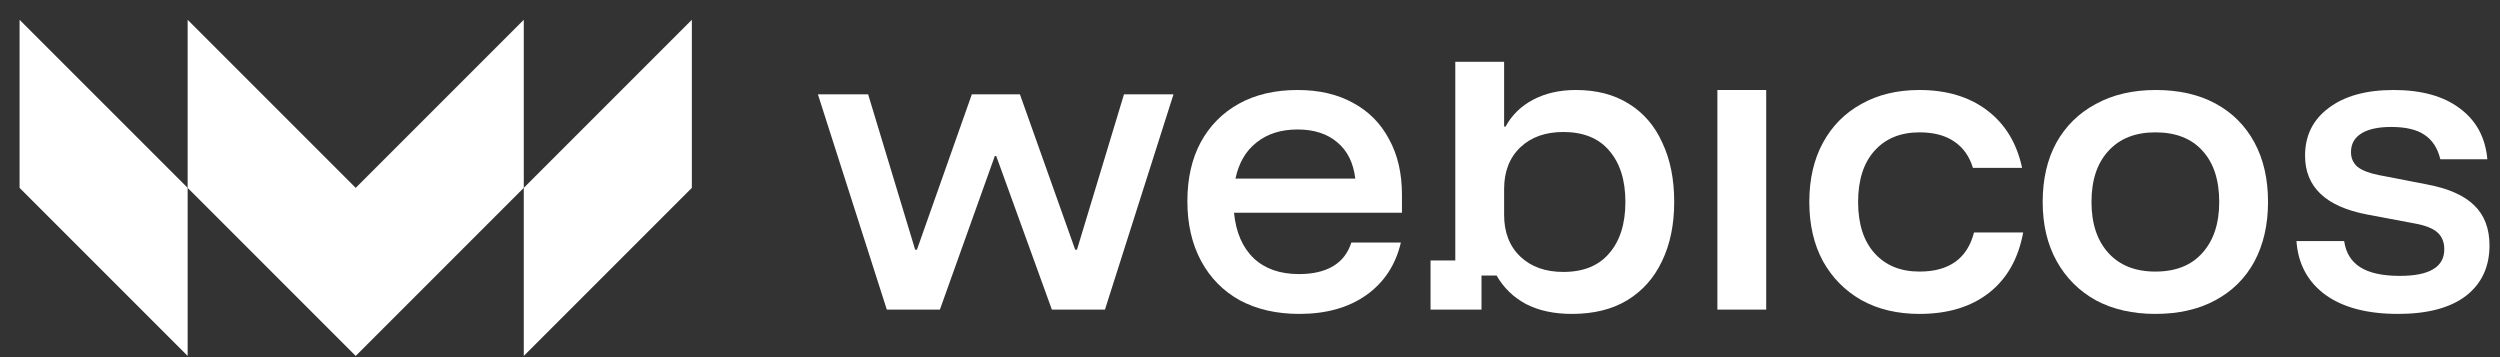
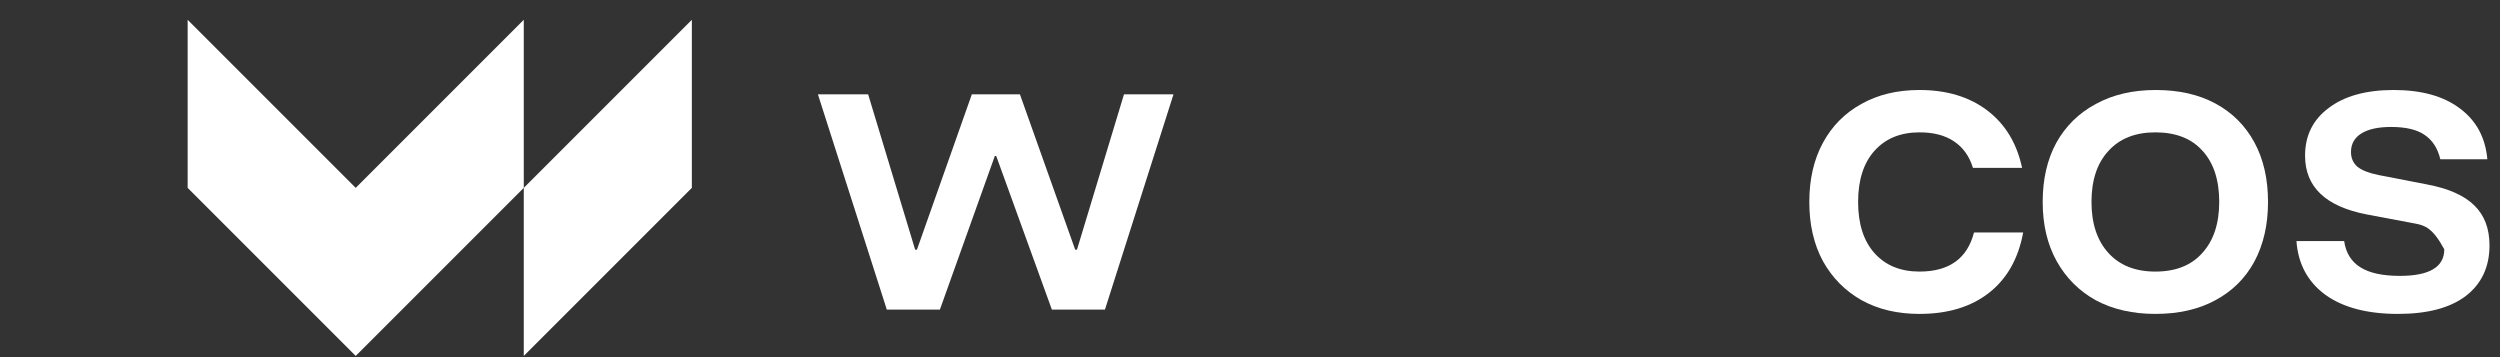
<svg xmlns="http://www.w3.org/2000/svg" width="119" height="17" viewBox="0 0 119 17" fill="none">
  <rect x="0" y="0" width="119" height="17" fill="#333333" stroke="none" />
  <path d="M32.932 0.942V8.942L24.932 16.942L24.932 8.942L32.932 0.942Z" fill="white" />
  <path d="M8.932 0.942V8.942L16.932 16.942L24.932 8.942V0.942L16.932 8.942L8.932 0.942Z" fill="white" />
-   <path d="M8.932 16.942V8.942L0.932 0.942L0.932 8.942L8.932 16.942Z" fill="white" />
-   <path d="M114.144 14.942C112.687 14.942 111.537 14.641 110.694 14.037C109.852 13.422 109.39 12.568 109.311 11.475H111.582C111.662 12.033 111.918 12.449 112.351 12.722C112.784 12.995 113.41 13.132 114.23 13.132C115.642 13.132 116.348 12.71 116.348 11.868C116.348 11.526 116.24 11.259 116.023 11.065C115.807 10.871 115.448 10.729 114.947 10.638L112.676 10.211C110.706 9.835 109.721 8.902 109.721 7.41C109.721 6.453 110.096 5.696 110.848 5.138C111.599 4.569 112.63 4.284 113.94 4.284C115.26 4.284 116.308 4.574 117.082 5.155C117.868 5.736 118.306 6.544 118.398 7.581H116.16C116.035 7.057 115.784 6.67 115.408 6.419C115.044 6.169 114.515 6.043 113.82 6.043C113.205 6.043 112.733 6.146 112.402 6.351C112.072 6.556 111.907 6.852 111.907 7.239C111.907 7.524 112.009 7.757 112.214 7.939C112.431 8.11 112.767 8.241 113.222 8.332L115.511 8.776C116.547 8.97 117.304 9.306 117.783 9.784C118.261 10.251 118.5 10.883 118.5 11.68C118.5 12.705 118.124 13.508 117.373 14.088C116.621 14.658 115.545 14.942 114.144 14.942Z" fill="white" />
+   <path d="M114.144 14.942C112.687 14.942 111.537 14.641 110.694 14.037C109.852 13.422 109.39 12.568 109.311 11.475H111.582C111.662 12.033 111.918 12.449 112.351 12.722C112.784 12.995 113.41 13.132 114.23 13.132C115.642 13.132 116.348 12.71 116.348 11.868C115.807 10.871 115.448 10.729 114.947 10.638L112.676 10.211C110.706 9.835 109.721 8.902 109.721 7.41C109.721 6.453 110.096 5.696 110.848 5.138C111.599 4.569 112.63 4.284 113.94 4.284C115.26 4.284 116.308 4.574 117.082 5.155C117.868 5.736 118.306 6.544 118.398 7.581H116.16C116.035 7.057 115.784 6.67 115.408 6.419C115.044 6.169 114.515 6.043 113.82 6.043C113.205 6.043 112.733 6.146 112.402 6.351C112.072 6.556 111.907 6.852 111.907 7.239C111.907 7.524 112.009 7.757 112.214 7.939C112.431 8.11 112.767 8.241 113.222 8.332L115.511 8.776C116.547 8.97 117.304 9.306 117.783 9.784C118.261 10.251 118.5 10.883 118.5 11.68C118.5 12.705 118.124 13.508 117.373 14.088C116.621 14.658 115.545 14.942 114.144 14.942Z" fill="white" />
  <path d="M102.595 14.942C101.513 14.942 100.568 14.726 99.76 14.293C98.963 13.849 98.342 13.229 97.898 12.431C97.454 11.634 97.232 10.695 97.232 9.613C97.232 8.531 97.448 7.592 97.881 6.795C98.325 5.998 98.951 5.383 99.76 4.95C100.568 4.506 101.519 4.284 102.612 4.284C103.717 4.284 104.668 4.5 105.465 4.933C106.262 5.366 106.877 5.981 107.309 6.778C107.742 7.575 107.958 8.52 107.958 9.613C107.958 10.695 107.742 11.64 107.309 12.449C106.877 13.246 106.256 13.861 105.448 14.293C104.651 14.726 103.7 14.942 102.595 14.942ZM102.595 12.927C103.563 12.927 104.309 12.631 104.833 12.039C105.368 11.447 105.635 10.638 105.635 9.613C105.635 8.566 105.368 7.751 104.833 7.171C104.309 6.59 103.563 6.3 102.595 6.3C101.639 6.3 100.893 6.596 100.358 7.188C99.822 7.769 99.555 8.577 99.555 9.613C99.555 10.638 99.822 11.447 100.358 12.039C100.893 12.631 101.639 12.927 102.595 12.927Z" fill="white" />
  <path d="M91.367 14.942C90.319 14.942 89.403 14.726 88.617 14.293C87.831 13.849 87.216 13.229 86.772 12.431C86.34 11.634 86.123 10.695 86.123 9.613C86.123 8.531 86.34 7.592 86.772 6.795C87.205 5.998 87.814 5.383 88.6 4.95C89.386 4.506 90.308 4.284 91.367 4.284C92.665 4.284 93.741 4.609 94.595 5.258C95.449 5.907 96.001 6.818 96.252 7.991H93.912C93.741 7.433 93.439 7.011 93.007 6.727C92.585 6.442 92.039 6.3 91.367 6.3C90.467 6.3 89.756 6.59 89.232 7.171C88.708 7.751 88.446 8.566 88.446 9.613C88.446 10.661 88.708 11.475 89.232 12.056C89.756 12.636 90.467 12.927 91.367 12.927C92.779 12.927 93.644 12.306 93.963 11.065H96.303C96.076 12.306 95.535 13.263 94.681 13.935C93.826 14.606 92.722 14.942 91.367 14.942Z" fill="white" />
-   <path d="M81.748 14.737V4.284H84.071V14.737H81.748Z" fill="white" />
-   <path d="M74.824 14.942C73.981 14.942 73.258 14.789 72.654 14.481C72.051 14.162 71.578 13.707 71.237 13.115H70.519V14.737H68.094V12.397H69.272V2.942H71.596V6.026H71.664C71.971 5.468 72.41 5.041 72.979 4.745C73.56 4.438 74.237 4.284 75.012 4.284C75.991 4.284 76.828 4.5 77.522 4.933C78.228 5.366 78.764 5.987 79.128 6.795C79.504 7.592 79.692 8.531 79.692 9.613C79.692 10.695 79.498 11.634 79.111 12.431C78.735 13.229 78.183 13.849 77.454 14.293C76.737 14.726 75.86 14.942 74.824 14.942ZM74.414 12.944C75.37 12.944 76.099 12.648 76.6 12.056C77.112 11.464 77.369 10.649 77.369 9.613C77.369 8.577 77.112 7.763 76.6 7.171C76.099 6.579 75.37 6.283 74.414 6.283C73.56 6.283 72.876 6.527 72.364 7.017C71.852 7.507 71.596 8.167 71.596 8.998V10.228C71.596 11.059 71.852 11.72 72.364 12.21C72.876 12.699 73.56 12.944 74.414 12.944Z" fill="white" />
-   <path d="M61.848 14.942C60.766 14.942 59.821 14.726 59.013 14.293C58.216 13.849 57.601 13.223 57.168 12.414C56.735 11.606 56.519 10.661 56.519 9.579C56.519 8.497 56.73 7.564 57.151 6.778C57.584 5.981 58.193 5.366 58.979 4.933C59.764 4.5 60.692 4.284 61.763 4.284C62.788 4.284 63.67 4.489 64.41 4.899C65.15 5.298 65.72 5.873 66.118 6.624C66.528 7.364 66.733 8.247 66.733 9.272V10.126H58.739C58.831 11.059 59.144 11.783 59.679 12.295C60.214 12.796 60.931 13.046 61.831 13.046C62.492 13.046 63.032 12.921 63.454 12.671C63.875 12.42 64.165 12.044 64.325 11.543H66.682C66.431 12.614 65.879 13.451 65.025 14.054C64.183 14.646 63.123 14.942 61.848 14.942ZM58.808 8.503H64.513C64.422 7.751 64.137 7.176 63.659 6.778C63.181 6.368 62.548 6.163 61.763 6.163C60.977 6.163 60.328 6.368 59.816 6.778C59.303 7.176 58.967 7.751 58.808 8.503Z" fill="white" />
  <path d="M42.212 14.737L38.932 4.489H41.323L43.561 11.885H43.646L46.26 4.489H48.548L51.179 11.885H51.264L53.502 4.489H55.859L52.596 14.737H50.069L47.421 7.427H47.353L44.739 14.737H42.212Z" fill="white" />
</svg>